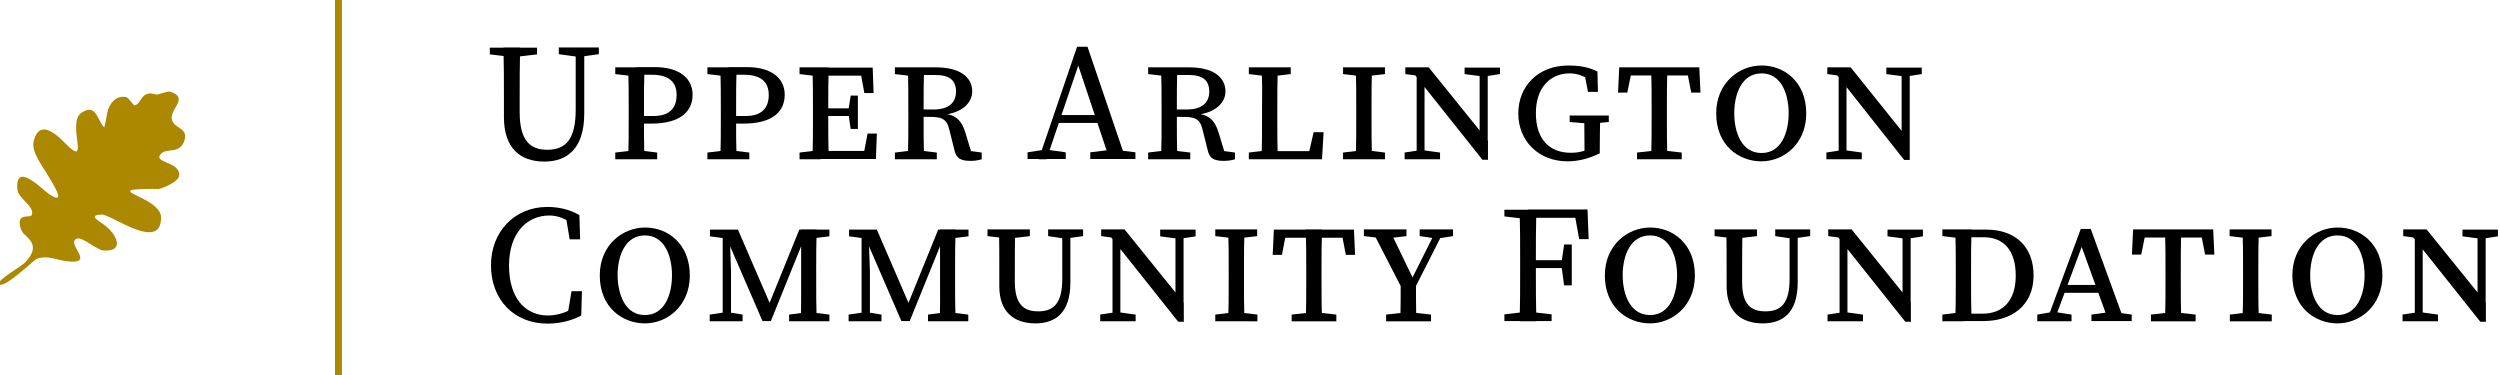
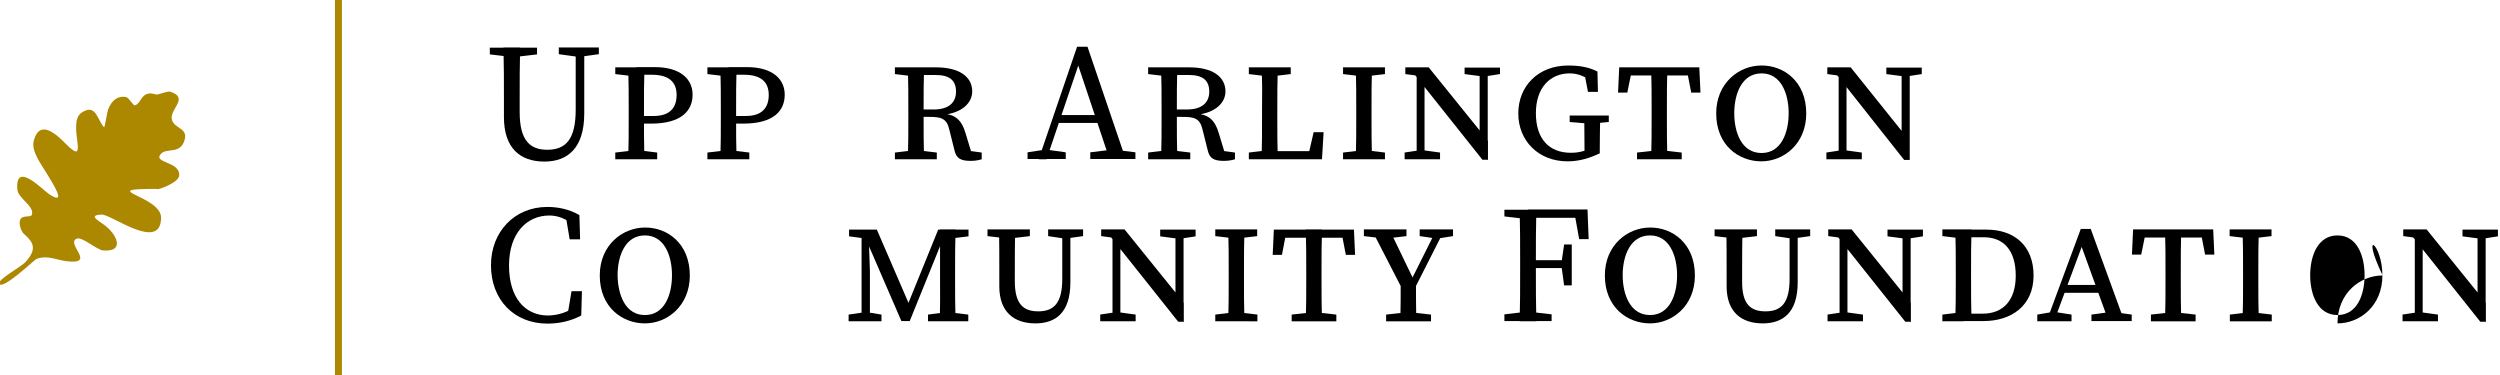
<svg xmlns="http://www.w3.org/2000/svg" id="Layer_1" x="0px" y="0px" width="1080px" height="162px" viewBox="0 0 1080 162" style="enable-background:new 0 0 1080 162;" xml:space="preserve">
  <style type="text/css">	.st0{fill:#AC8700;}</style>
  <g id="F5fLBb.tif_30_">
    <g>
      <path class="st0" d="M67.7,81.6c-27,0,2,2.9,1.9,12.5c-0.2,14.9-21.5-1.6-25.7-1.4c-6.2,0.3-1.2,2.6,1.7,4.9    c4.8,3.8,8.5,11.3-1,10.6c-2.8-0.2-9.1-6.1-11.5-5.1c-4.9,2.2,9.1,11.5-4.7,9.7c-4.3-0.6-8.2-2.7-12.7-0.9    c-0.9,0.4-14.9,13.8-16,10.6c-0.6-1.9,9.4-7.2,11.2-9.2c5.4-5.8,3.5-8.7-0.7-12.4c-1.1-1-2.2-4.4-1.5-5.9c1-2.4,4.7-0.8,5.1-2.3    c1.1-3.7-6-7-6.3-10.8C6.4,69.1,18.7,82.3,21.4,84c7.9,5.1,1.2-5-1.1-8.9c-2.1-3.6-7-9.7-5.7-14.4c2.7-9.8,10.4-2,13.9,1.5    c10.8,10.9,0.1-9,6.7-13.5C41.6,44.4,42,52,45,55c0.2,0.2,1.4-7.1,1.7-7.7c1.4-3.4,3.5-6,7.7-5.4c1.3,0.2,3.1,3.8,3.9,3.6    c2.1-0.6,2.5-3.6,4.7-4.7c2.3-1.1,3.8,0.2,5.1,0c0.7-0.1,4.5-1.5,5.4-1.2c8.3,2.6,0,7.4,0.7,11.7c0.7,4.6,7.7,3.6,5.3,9.9    c-2.1,5.5-7.7,2.5-10.1,5.4c-3.3,3.9,8.6,3.1,8,9.3C77.1,79,67.7,82.4,67.7,81.6z" />
    </g>
  </g>
  <rect x="144.7" y="0" class="st0" width="3" height="162.2" />
  <g>
    <path d="M211.6,23.5v-2.9h20.4v2.9l-9.4,1.1H221L211.6,23.5z M236.4,64.7c8.2,0,12.3-4.7,12.3-17.4V20.5h3.7V49   c0,15.1-7.3,20.8-17.2,20.8c-10.5,0-17.5-5.8-17.5-19.2v-7.8c0-7.4,0-14.9-0.2-22.3h7.2c-0.2,7.3-0.2,14.7-0.2,22.3v5.7   C224.5,60.8,229.1,64.7,236.4,64.7z M249.3,24.5l-7.9-1.1v-2.9h17.3v2.9l-7.9,1.1H249.3z" />
    <path d="M265.8,32v-2.9h9.1V33h-0.7L265.8,32z M275.6,64.9l8.3,1v2.9h-18.1v-2.9l8.4-1H275.6z M271.6,47.5c0-6.1,0-12.2-0.2-18.4h7   c-0.2,6-0.2,12.2-0.2,18.4v3.5c0,6.1,0,11.5,0.2,17.7h-7c0.2-6,0.2-12.2,0.2-18.4V47.5z M281.3,53.4h-6.4v-3.3h7.6   c7,0,9.8-3.7,9.8-9.1c0-5.5-3.3-8.7-10.6-8.7h-6.8v-3.3h8c10.8,0,16.3,5,16.3,11.9C299.2,47.7,294.5,53.4,281.3,53.4z" />
    <path d="M305.6,32v-2.9h9.1V33H314L305.6,32z M315.4,64.9l8.3,1v2.9h-18.1v-2.9l8.4-1H315.4z M311.4,47.5c0-6.1,0-12.2-0.2-18.4h7   c-0.2,6-0.2,12.2-0.2,18.4v3.5c0,6.1,0,11.5,0.2,17.7h-7c0.2-6,0.2-12.2,0.2-18.4V47.5z M321.1,53.4h-6.4v-3.3h7.6   c7,0,9.8-3.7,9.8-9.1c0-5.5-3.3-8.7-10.6-8.7h-6.8v-3.3h8c10.8,0,16.3,5,16.3,11.9C339,47.7,334.4,53.4,321.1,53.4z" />
-     <path d="M345.4,32v-2.9h9.1V33h-0.7L345.4,32z M354.5,64.9v3.9h-9.1v-2.9l8.4-1H354.5z M351.2,47.5c0-6.1,0-12.2-0.2-18.4h7   c-0.2,6-0.2,12.2-0.2,18V50c0,6.4,0,12.6,0.2,18.7h-7c0.2-6,0.2-12.2,0.2-18.4V47.5z M371.4,29.2l3.3,3.5h-20.1v-3.5H377l0.4,11h-4   L371.4,29.2z M368.8,50.1h-14.3v-3.3h14.3V50.1z M378.8,57.7l-0.4,11h-23.9v-3.5H376l-3.3,3.5l2.1-11H378.8z M366.5,47.7l1-6.4h3.1   v14.4h-3.1l-1-6.8V47.7z" />
    <path d="M386.6,32v-2.9h9.1V33H395L386.6,32z M396.3,64.9l8.4,1v2.9h-18.1v-2.9l8.4-1H396.3z M392.4,47.5c0-6.1,0-12.2-0.2-18.4h7   c-0.2,6.2-0.2,11.9-0.2,18.4v2.2c0,6.7,0,12.9,0.2,19h-7c0.2-6,0.2-12.2,0.2-18.4V47.5z M395.7,47.3h7.6c6.8,0,9.7-3.2,9.7-7.7   c0-4.8-2.7-7.2-8.8-7.2h-8.5v-3.3h8.7c9.8,0,15.6,3.9,15.6,10.4c0,4.7-4.1,9.3-12.7,10.1l0.3-0.5c4.8,0.4,7.8,2.5,9.5,8.4l2.7,8.9   l-2.3-1.4l6.6,0.9v2.9c-1.3,0.4-2.8,0.7-4.8,0.7c-4.1,0-6.1-1-6.9-4.3l-2.3-9.2c-1.1-4.9-3.6-5.5-8.6-5.5h-5.9V47.3z" />
    <path d="M443.9,65.8l7.2-1.1h1.4l7.9,1.1v2.9h-16.5V65.8z M465.3,20.2h4.5l16.5,48.5h-7L465,25.9l1.7-0.2l-14.6,43.1h-3.4   L465.3,20.2z M456.9,49.7h19.4l1.2,3.4h-21.8L456.9,49.7z M471,65.8l9-1.1h1.6l8.9,1.1v2.9H471V65.8z" />
    <path d="M496,32v-2.9h9.1V33h-0.7L496,32z M505.8,64.9l8.4,1v2.9H496v-2.9l8.4-1H505.8z M501.8,47.5c0-6.1,0-12.2-0.2-18.4h7   c-0.2,6.2-0.2,11.9-0.2,18.4v2.2c0,6.7,0,12.9,0.2,19h-7c0.2-6,0.2-12.2,0.2-18.4V47.5z M505.1,47.3h7.6c6.8,0,9.7-3.2,9.7-7.7   c0-4.8-2.7-7.2-8.8-7.2h-8.5v-3.3h8.7c9.8,0,15.6,3.9,15.6,10.4c0,4.7-4.1,9.3-12.7,10.1l0.3-0.5c4.8,0.4,7.8,2.5,9.5,8.4l2.7,8.9   l-2.3-1.4l6.6,0.9v2.9c-1.3,0.4-2.8,0.7-4.8,0.7c-4.1,0-6.1-1-6.9-4.3l-2.3-9.2c-1.1-4.9-3.6-5.5-8.6-5.5h-5.9V47.3z" />
    <path d="M539.5,32v-2.9h18.1V32l-8.4,1h-1.4L539.5,32z M548.6,64.9v3.9h-9.1v-2.9l8.4-1H548.6z M545,29.2h7   c-0.2,6.1-0.2,12.3-0.2,18.4v4.2c0,4.8,0,11,0.2,17h-7c0.2-6.1,0.2-12.3,0.2-18.4v-2.8C545.3,41.3,545.3,35.2,545,29.2z    M571.8,57.1l-0.7,11.7h-22.6v-3.5h20.2l-3.9,3.5l2.7-11.7H571.8z" />
    <path d="M580.2,32v-2.9h18.1V32l-8.4,1h-1.3L580.2,32z M589.9,64.9l8.4,1v2.9h-18.1v-2.9l8.4-1H589.9z M585.9,47.5   c0-6.1,0-12.2-0.2-18.4h7c-0.2,6-0.2,12.2-0.2,18.4v2.8c0,6.1,0,12.2,0.2,18.4h-7c0.2-6,0.2-12.2,0.2-18.4V47.5z" />
    <path d="M606.7,65.9l6.7-1h1.4l7.3,1v2.9h-15.3V65.9z M610.4,31.3l4.2,1.7l-7.5-1v-2.9h10.1l25.6,31.7v8.2h-2.4L610.4,31.3z    M611.9,30.6h3.5l0,38.2h-3.4V30.6z M632.7,29.2H648V32l-6.4,1h-1.3l-7.6-1V29.2z M639.2,29.2h3.5v40l-3.5-3.6L639.2,29.2z" />
    <path d="M691.2,66.2c-4.3,2-8.7,3.5-14,3.5c-12.6,0-21.3-8.9-21.3-20.7c0-11.8,8.6-20.7,21.6-20.7c5.1,0,9.1,0.8,12.6,2.6l0.2,8.8   h-4.3l-1.7-8.9l4.4,1.3v4.1c-3.4-3.1-6.9-4.5-10.6-4.5c-8.3,0-14.6,6-14.6,17.2c0,11.1,5.7,17.1,15.1,17.1c3.4,0,5.7-0.7,9.3-2   l-3.4,3.5v-3.7c0-4.6-0.1-9.3-0.1-13.8h6.9c-0.1,4.7-0.2,9.5-0.2,13.9V66.2z M678.1,52.7v-2.8H695v2.8l-7.2,0.7h-1.5L678.1,52.7z" />
    <path d="M701.9,32.7l3.3-3.5L703,40h-4l0.5-10.9h34.6l0.5,10.9h-4l-2.1-10.9l3.2,3.5H701.9z M717.5,64.9l9,1v2.9h-19.3v-2.9l9-1   H717.5z M713.5,47.5c0-6.1,0-12.2-0.2-18.4h7c-0.2,6-0.2,12.2-0.2,18.4v2.8c0,6.1,0,12.2,0.2,18.4h-7c0.2-6,0.2-12.2,0.2-18.4V47.5   z" />
    <path d="M780.3,49c0,13.1-9.7,20.7-19.4,20.7c-9.7,0-19.5-6.9-19.5-20.7c0-13.2,9.9-20.7,19.5-20.7C770.5,28.2,780.3,35.1,780.3,49   z M761,66.1c8.5,0,11.7-8.8,11.7-17.2c0-8.3-3.2-17.2-11.7-17.2c-8.5,0-11.8,8.8-11.8,17.2C749.2,57.3,752.4,66.1,761,66.1z" />
    <path d="M788.9,65.9l6.7-1h1.4l7.3,1v2.9h-15.3V65.9z M792.7,31.3l4.2,1.7l-7.5-1v-2.9h10.1L825,60.9v8.2h-2.4L792.7,31.3z    M794.2,30.6h3.5l0,38.2h-3.4V30.6z M814.9,29.2h15.3V32l-6.4,1h-1.3l-7.6-1V29.2z M821.5,29.2h3.5v40l-3.5-3.6L821.5,29.2z" />
    <path d="M249.6,131.6v3.9l-4.5,1l1.8-10.7h4.5l-0.3,10.5c-4.5,2.4-9.5,3.5-14.6,3.5c-14.5,0-24.4-10.4-24.4-25.2   c0-14.6,10.3-25.2,24.3-25.2c4,0,9,0.7,13.9,3.5l0.3,10.5h-4.5l-1.8-10.7l4.5,1v4.4c-4.1-3.8-8-5-11.5-5c-9.6,0-17.4,7.5-17.4,21.6   c0,14.1,7,21.6,16.9,21.6C241,136.2,245.5,135,249.6,131.6z" />
    <path d="M298,119c0,13.1-9.7,20.7-19.4,20.7c-9.7,0-19.5-6.9-19.5-20.7c0-13.2,9.9-20.7,19.5-20.7C288.2,98.2,298,105.1,298,119z    M278.6,136.1c8.5,0,11.7-8.8,11.7-17.2c0-8.3-3.2-17.2-11.7-17.2c-8.5,0-11.8,8.8-11.8,17.2C266.9,127.3,270.1,136.1,278.6,136.1z   " />
-     <path d="M306.6,135.9l6.8-1h1.3l6.1,1v2.9h-14.2V135.9z M306.7,99.2h8.4l0,3.9h-0.8l-7.6-1V99.2z M312.2,99.2h3l0.6,17.9v21.7h-3.6   L312.2,99.2z M312.3,99.2h6.5l14.9,34.5h-2.4l14-34.5h3.7L333,138.7h-3.6L312.3,99.2z M340.9,135.9l7.6-1h1.5l8.3,1v2.9h-17.4   V135.9z M346.1,120.2l0-21.1h6.7c-0.2,6-0.2,12.2-0.2,18.4v2.8c0,6.1,0,12.2,0.2,18.4h-6.8C346.1,132.8,346.1,126.6,346.1,120.2z    M349.2,99.2h9.1v2.9l-8.3,1h-0.7V99.2z" />
    <path d="M366.6,135.9l6.8-1h1.3l6.1,1v2.9h-14.2V135.9z M366.8,99.2h8.4l0,3.9h-0.8l-7.6-1V99.2z M372.2,99.2h3l0.6,17.9v21.7h-3.6   L372.2,99.2z M372.3,99.2h6.5l14.9,34.5h-2.4l14-34.5h3.7L393,138.7h-3.6L372.3,99.2z M400.9,135.9l7.6-1h1.5l8.3,1v2.9h-17.4   V135.9z M406.1,120.2l0-21.1h6.7c-0.2,6-0.2,12.2-0.2,18.4v2.8c0,6.1,0,12.2,0.2,18.4H406C406.1,132.8,406.2,126.6,406.1,120.2z    M409.3,99.2h9.1v2.9l-8.3,1h-0.7V99.2z" />
    <path d="M426.6,102v-2.9h18.3v2.9l-8.4,1h-1.4L426.6,102z M448.5,134.5c6.8,0,10.4-3.6,10.4-14l0-21.3h3.5l0,22.8   c0,13.4-6.7,17.7-15.1,17.7c-9.2,0-15.6-4.9-15.6-16v-6.3c0-6,0-12.1-0.1-18.3h7c-0.2,5.9-0.2,12.1-0.2,18.3v4.1   C438.4,131.6,442.3,134.5,448.5,134.5z M459.5,103l-6.7-1v-2.9h15.1v2.9l-7.1,1H459.5z" />
    <path d="M475.2,135.9l6.7-1h1.4l7.3,1v2.9h-15.3V135.9z M479,101.3l4.2,1.7l-7.5-1v-2.9h10.1l25.6,31.7v8.2h-2.4L479,101.3z    M480.5,100.6h3.5l0,38.2h-3.4V100.6z M501.2,99.2h15.3v2.9l-6.4,1h-1.3l-7.6-1V99.2z M507.8,99.2h3.5v40l-3.5-3.6L507.8,99.2z" />
    <path d="M525,102v-2.9h18.1v2.9l-8.4,1h-1.3L525,102z M534.8,134.9l8.4,1v2.9H525v-2.9l8.4-1H534.8z M530.8,117.5   c0-6.1,0-12.2-0.2-18.4h7c-0.2,6-0.2,12.2-0.2,18.4v2.8c0,6.1,0,12.2,0.2,18.4h-7c0.2-6,0.2-12.2,0.2-18.4V117.5z" />
    <path d="M552.6,102.7l3.3-3.5l-2.1,10.9h-4l0.5-10.9h34.6l0.5,10.9h-4l-2.1-10.9l3.2,3.5H552.6z M568.3,134.9l9,1v2.9h-19.3v-2.9   l9-1H568.3z M564.3,117.5c0-6.1,0-12.2-0.2-18.4h7c-0.2,6-0.2,12.2-0.2,18.4v2.8c0,6.1,0,12.2,0.2,18.4h-7c0.2-6,0.2-12.2,0.2-18.4   V117.5z" />
    <path d="M589.2,102v-2.9h18.4v2.9l-8.4,1h-1.4L589.2,102z M606.3,125.9l-13.8-26.8h7.7l11.2,23.2l-2.4,0l11.6-23.2h3.5l-13.6,26.8   H606.3z M609.1,134.9l9.1,1v2.9h-19.4v-2.9l9-1H609.1z M605.1,120.7h6.6c0,5.6,0,12.9,0.2,18h-7   C605.1,133.7,605.1,126.4,605.1,120.7z M620.2,103l-6.9-1v-2.9h14.4v2.9l-6.3,1H620.2z" />
    <path d="M649.9,93.5v-2.9h10.2v4h-0.7L649.9,93.5z M660.9,134.7l9.4,1.1v2.9h-20.4v-2.9l9.4-1.1H660.9z M656.7,112.9   c0-7.4,0-14.9-0.2-22.3h7.2c-0.2,7.3-0.2,14.8-0.2,22.3v2.7c0,8.2,0,15.7,0.2,23.2h-7.2c0.2-7.3,0.2-14.8,0.2-22.3V112.9z    M679.9,90.5l3.4,3.6h-23.2v-3.6h25.7l0.5,12.8h-4.1L679.9,90.5z M676.9,115.8h-16.8v-3.4h16.8V115.8z M674.6,113.2l1.1-7.6h3.3   v17.7h-3.3l-1.1-8V113.2z" />
    <path d="M732.2,119c0,13.1-9.7,20.7-19.4,20.7c-9.7,0-19.5-6.9-19.5-20.7c0-13.2,9.9-20.7,19.5-20.7   C722.4,98.2,732.2,105.1,732.2,119z M712.8,136.1c8.5,0,11.7-8.8,11.7-17.2c0-8.3-3.2-17.2-11.7-17.2c-8.5,0-11.8,8.8-11.8,17.2   C701,127.3,704.3,136.1,712.8,136.1z" />
    <path d="M740.7,102v-2.9H759v2.9l-8.4,1h-1.4L740.7,102z M762.7,134.5c6.8,0,10.4-3.6,10.4-14l0-21.3h3.5l0,22.8   c0,13.4-6.7,17.7-15.1,17.7c-9.2,0-15.6-4.9-15.6-16v-6.3c0-6,0-12.1-0.1-18.3h7c-0.2,5.9-0.2,12.1-0.2,18.3v4.1   C752.5,131.6,756.4,134.5,762.7,134.5z M773.6,103l-6.7-1v-2.9H782v2.9l-7.1,1H773.6z" />
    <path d="M789.4,135.9l6.7-1h1.4l7.3,1v2.9h-15.3V135.9z M793.1,101.3l4.2,1.7l-7.5-1v-2.9h10.1l25.6,31.7v8.2h-2.4L793.1,101.3z    M794.6,100.6h3.5l0,38.2h-3.4V100.6z M815.4,99.2h15.3v2.9l-6.4,1H823l-7.6-1V99.2z M821.9,99.2h3.5v40l-3.5-3.6L821.9,99.2z" />
    <path d="M839.1,102v-2.9h9.1v3.9h-0.7L839.1,102z M848.2,134.9v3.9h-9.1v-2.9l8.4-1H848.2z M844.9,117.3c0-5.8,0-12-0.2-18.2h7   c-0.2,6-0.2,12.2-0.2,18.2v2.7c0,6.4,0,12.6,0.2,18.7h-7c0.2-6,0.2-12.2,0.2-18.7V117.3z M848.2,135.5h8.3c9,0,14.3-5.9,14.3-16.4   c0-10.8-5.1-16.6-13.8-16.6h-8.7v-3.3h9.9c11.9,0,20.3,6.9,20.3,19.8c0,13.1-9.6,19.7-21.6,19.7h-8.5V135.5z" />
    <path d="M880.1,135.9l6.4-1.1h1.4l7,1.1v2.9h-14.8V135.9z M898.9,98.9h4.3l14.5,39.8h-6.8l-12.4-34.2l1.6,0l-12.7,34.1h-3.2   L898.9,98.9z M891.6,123.1h16.9l1.1,3.4h-19.1L891.6,123.1z M903.6,135.9l7.9-1.1h1.5l7.9,1.1v2.8h-17.4V135.9z" />
    <path d="M923.9,102.7l3.3-3.5L925,110h-4l0.5-10.9h34.6l0.5,10.9h-4l-2.1-10.9l3.2,3.5H923.9z M939.5,134.9l9,1v2.9h-19.3v-2.9l9-1   H939.5z M935.5,117.5c0-6.1,0-12.2-0.2-18.4h7c-0.2,6-0.2,12.2-0.2,18.4v2.8c0,6.1,0,12.2,0.2,18.4h-7c0.2-6,0.2-12.2,0.2-18.4   V117.5z" />
    <path d="M963.2,102v-2.9h18.1v2.9l-8.4,1h-1.3L963.2,102z M973,134.9l8.4,1v2.9h-18.1v-2.9l8.4-1H973z M969,117.5   c0-6.1,0-12.2-0.2-18.4h7c-0.2,6-0.2,12.2-0.2,18.4v2.8c0,6.1,0,12.2,0.2,18.4h-7c0.2-6,0.2-12.2,0.2-18.4V117.5z" />
-     <path d="M1029.2,119c0,13.1-9.7,20.7-19.4,20.7c-9.7,0-19.5-6.9-19.5-20.7c0-13.2,9.9-20.7,19.5-20.7   C1019.4,98.2,1029.2,105.1,1029.2,119z M1009.8,136.1c8.5,0,11.7-8.8,11.7-17.2c0-8.3-3.2-17.2-11.7-17.2   c-8.5,0-11.8,8.8-11.8,17.2C998,127.3,1001.3,136.1,1009.8,136.1z" />
+     <path d="M1029.2,119c0,13.1-9.7,20.7-19.4,20.7c0-13.2,9.9-20.7,19.5-20.7   C1019.4,98.2,1029.2,105.1,1029.2,119z M1009.8,136.1c8.5,0,11.7-8.8,11.7-17.2c0-8.3-3.2-17.2-11.7-17.2   c-8.5,0-11.8,8.8-11.8,17.2C998,127.3,1001.3,136.1,1009.8,136.1z" />
    <path d="M1037.8,135.9l6.7-1h1.4l7.3,1v2.9h-15.3V135.9z M1041.5,101.3l4.2,1.7l-7.5-1v-2.9h10.1l25.6,31.7v8.2h-2.4L1041.5,101.3z    M1043.1,100.6h3.5l0,38.2h-3.4V100.6z M1063.8,99.2h15.3v2.9l-6.4,1h-1.3l-7.6-1V99.2z M1070.3,99.2h3.5v40l-3.5-3.6L1070.3,99.2z   " />
  </g>
</svg>